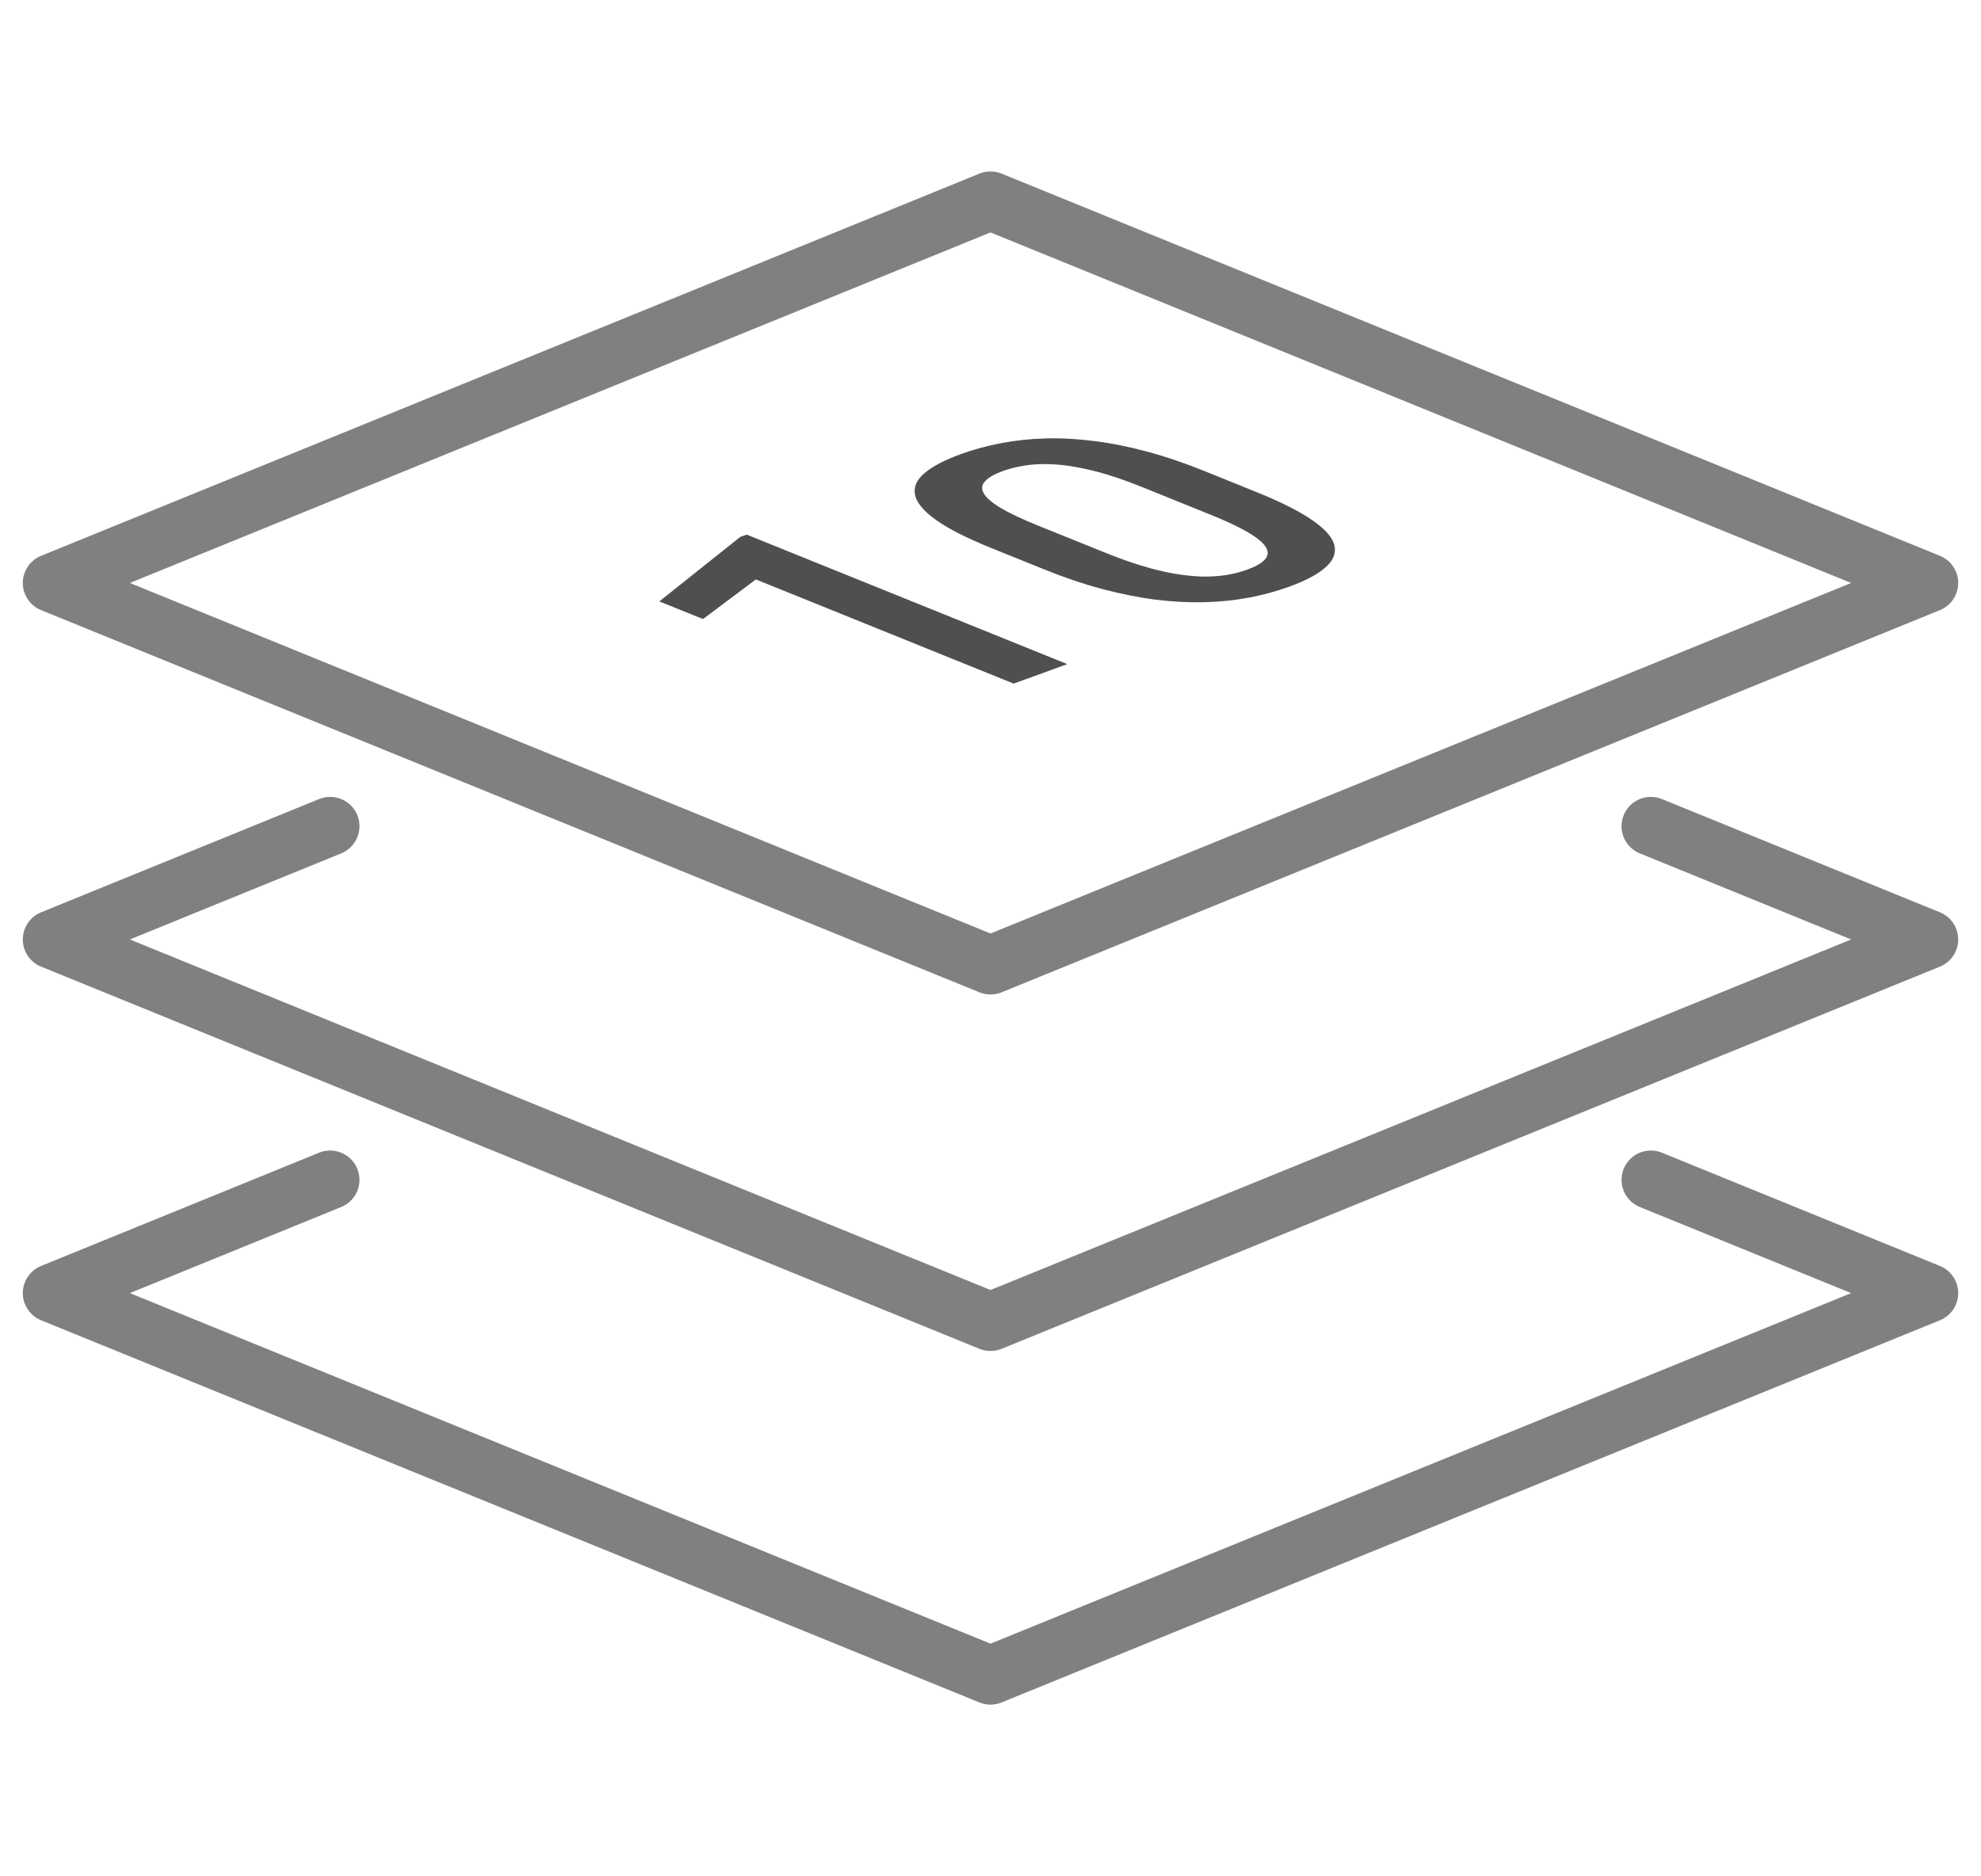
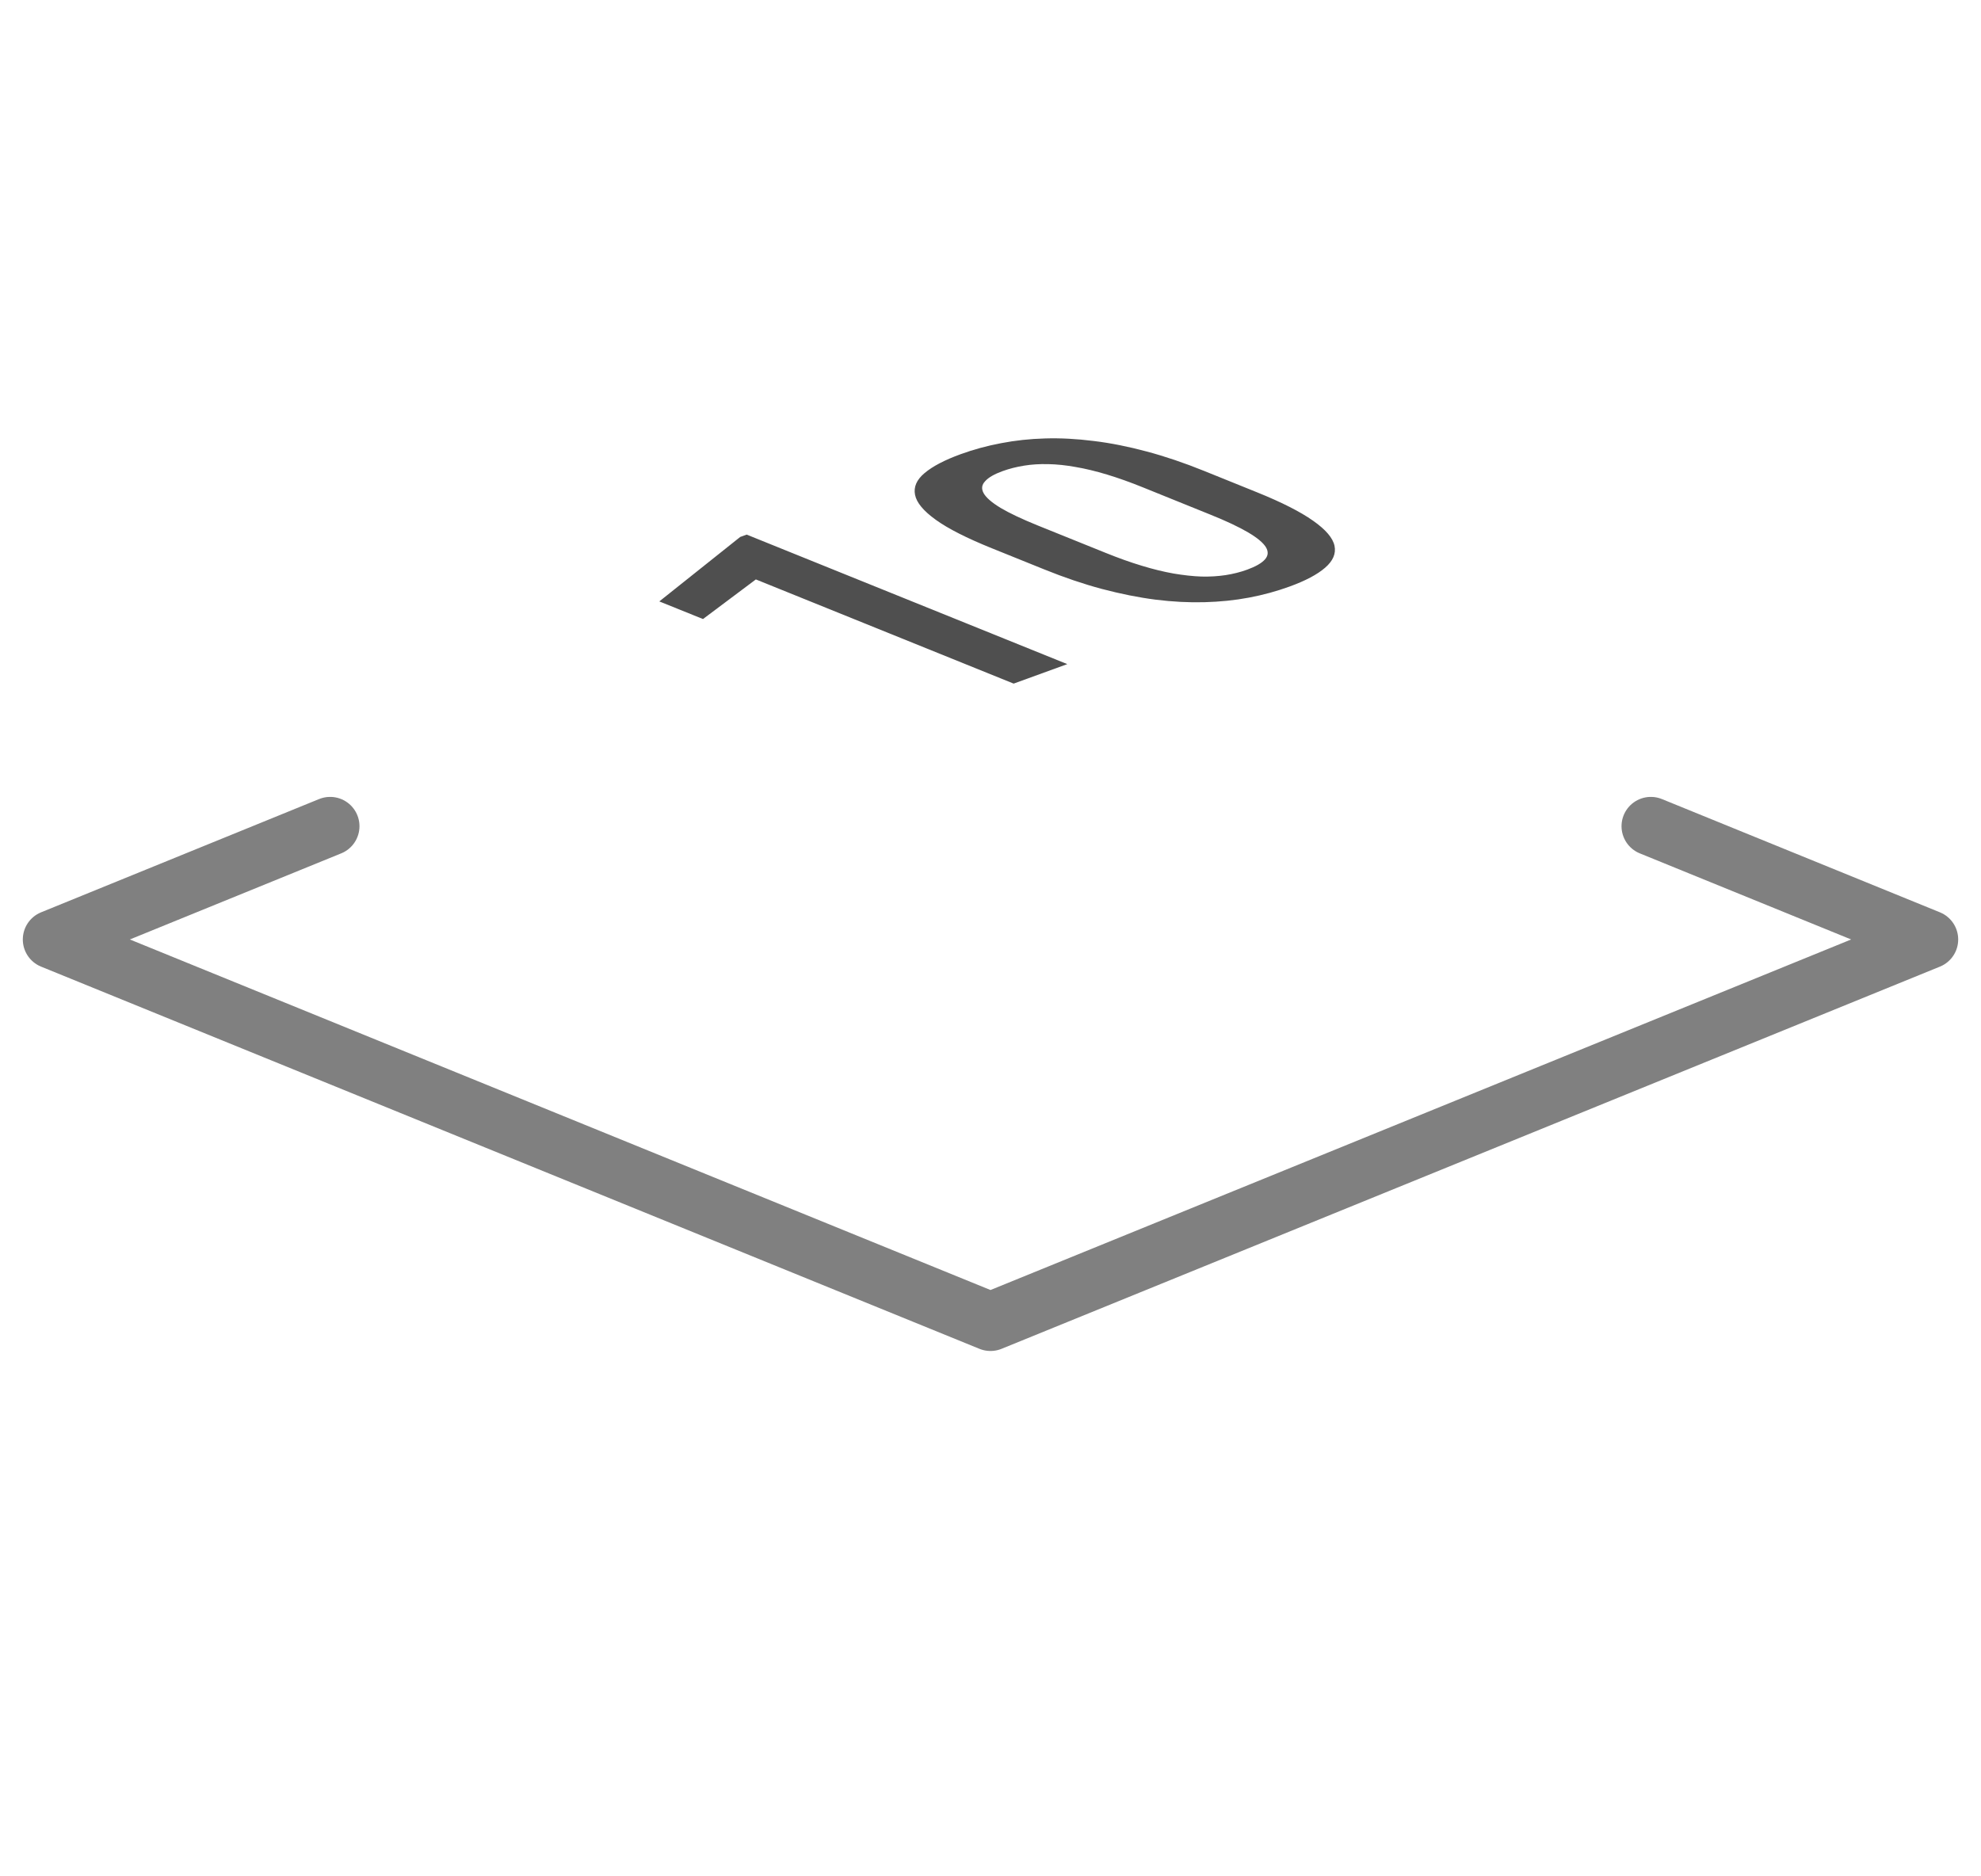
<svg xmlns="http://www.w3.org/2000/svg" width="38" height="36" viewBox="0 0 38 36" fill="none">
  <path d="M14.323 10.257L20.473 12.742L19.444 13.116L14.499 11.117L13.485 11.877L12.647 11.539L14.199 10.302L14.323 10.257ZM23.102 9.037L24.104 9.442C24.583 9.635 24.945 9.819 25.188 9.991C25.43 10.161 25.567 10.321 25.599 10.472C25.63 10.622 25.57 10.762 25.418 10.893C25.268 11.023 25.04 11.144 24.733 11.255C24.488 11.344 24.23 11.415 23.958 11.466C23.689 11.517 23.404 11.546 23.104 11.554C22.805 11.562 22.491 11.546 22.164 11.505C21.837 11.463 21.495 11.394 21.138 11.3C20.783 11.205 20.414 11.08 20.029 10.924L19.028 10.52C18.545 10.325 18.186 10.143 17.952 9.974C17.715 9.804 17.582 9.644 17.553 9.495C17.522 9.345 17.582 9.205 17.735 9.077C17.889 8.947 18.12 8.826 18.428 8.714C18.675 8.624 18.933 8.554 19.203 8.503C19.472 8.451 19.754 8.42 20.048 8.412C20.345 8.403 20.655 8.42 20.98 8.461C21.304 8.5 21.643 8.568 21.998 8.663C22.349 8.757 22.717 8.881 23.102 9.037ZM23.218 9.874L21.922 9.35C21.678 9.251 21.449 9.17 21.235 9.105C21.019 9.04 20.818 8.991 20.632 8.96C20.446 8.926 20.271 8.908 20.107 8.905C19.94 8.901 19.786 8.911 19.645 8.934C19.5 8.957 19.362 8.992 19.232 9.039C19.072 9.097 18.961 9.161 18.898 9.232C18.831 9.301 18.822 9.378 18.868 9.462C18.915 9.547 19.023 9.641 19.194 9.745C19.364 9.846 19.603 9.959 19.909 10.083L21.205 10.606C21.452 10.706 21.684 10.789 21.9 10.854C22.116 10.92 22.32 10.97 22.512 11.004C22.701 11.036 22.878 11.056 23.045 11.062C23.212 11.066 23.367 11.056 23.512 11.034C23.659 11.011 23.797 10.976 23.925 10.929C24.087 10.87 24.2 10.805 24.263 10.735C24.327 10.664 24.334 10.586 24.284 10.501C24.232 10.414 24.118 10.319 23.942 10.215C23.765 10.111 23.524 9.997 23.218 9.874Z" fill="#4F4F4F" />
-   <path d="M37 11.185L19 18.518L1 11.185L19 3.852L37 11.185Z" stroke="#808080" stroke-width="1.125" stroke-miterlimit="10" stroke-linecap="round" stroke-linejoin="round" />
  <path d="M31.667 15.852L37 18.025L19 25.358L1 18.025L6.333 15.852" stroke="#808080" stroke-width="1.125" stroke-miterlimit="10" stroke-linecap="round" stroke-linejoin="round" />
-   <path d="M31.667 22.637L37 24.81L19 32.143L1 24.81L6.333 22.637" stroke="#808080" stroke-width="1.125" stroke-miterlimit="10" stroke-linecap="round" stroke-linejoin="round" />
</svg>